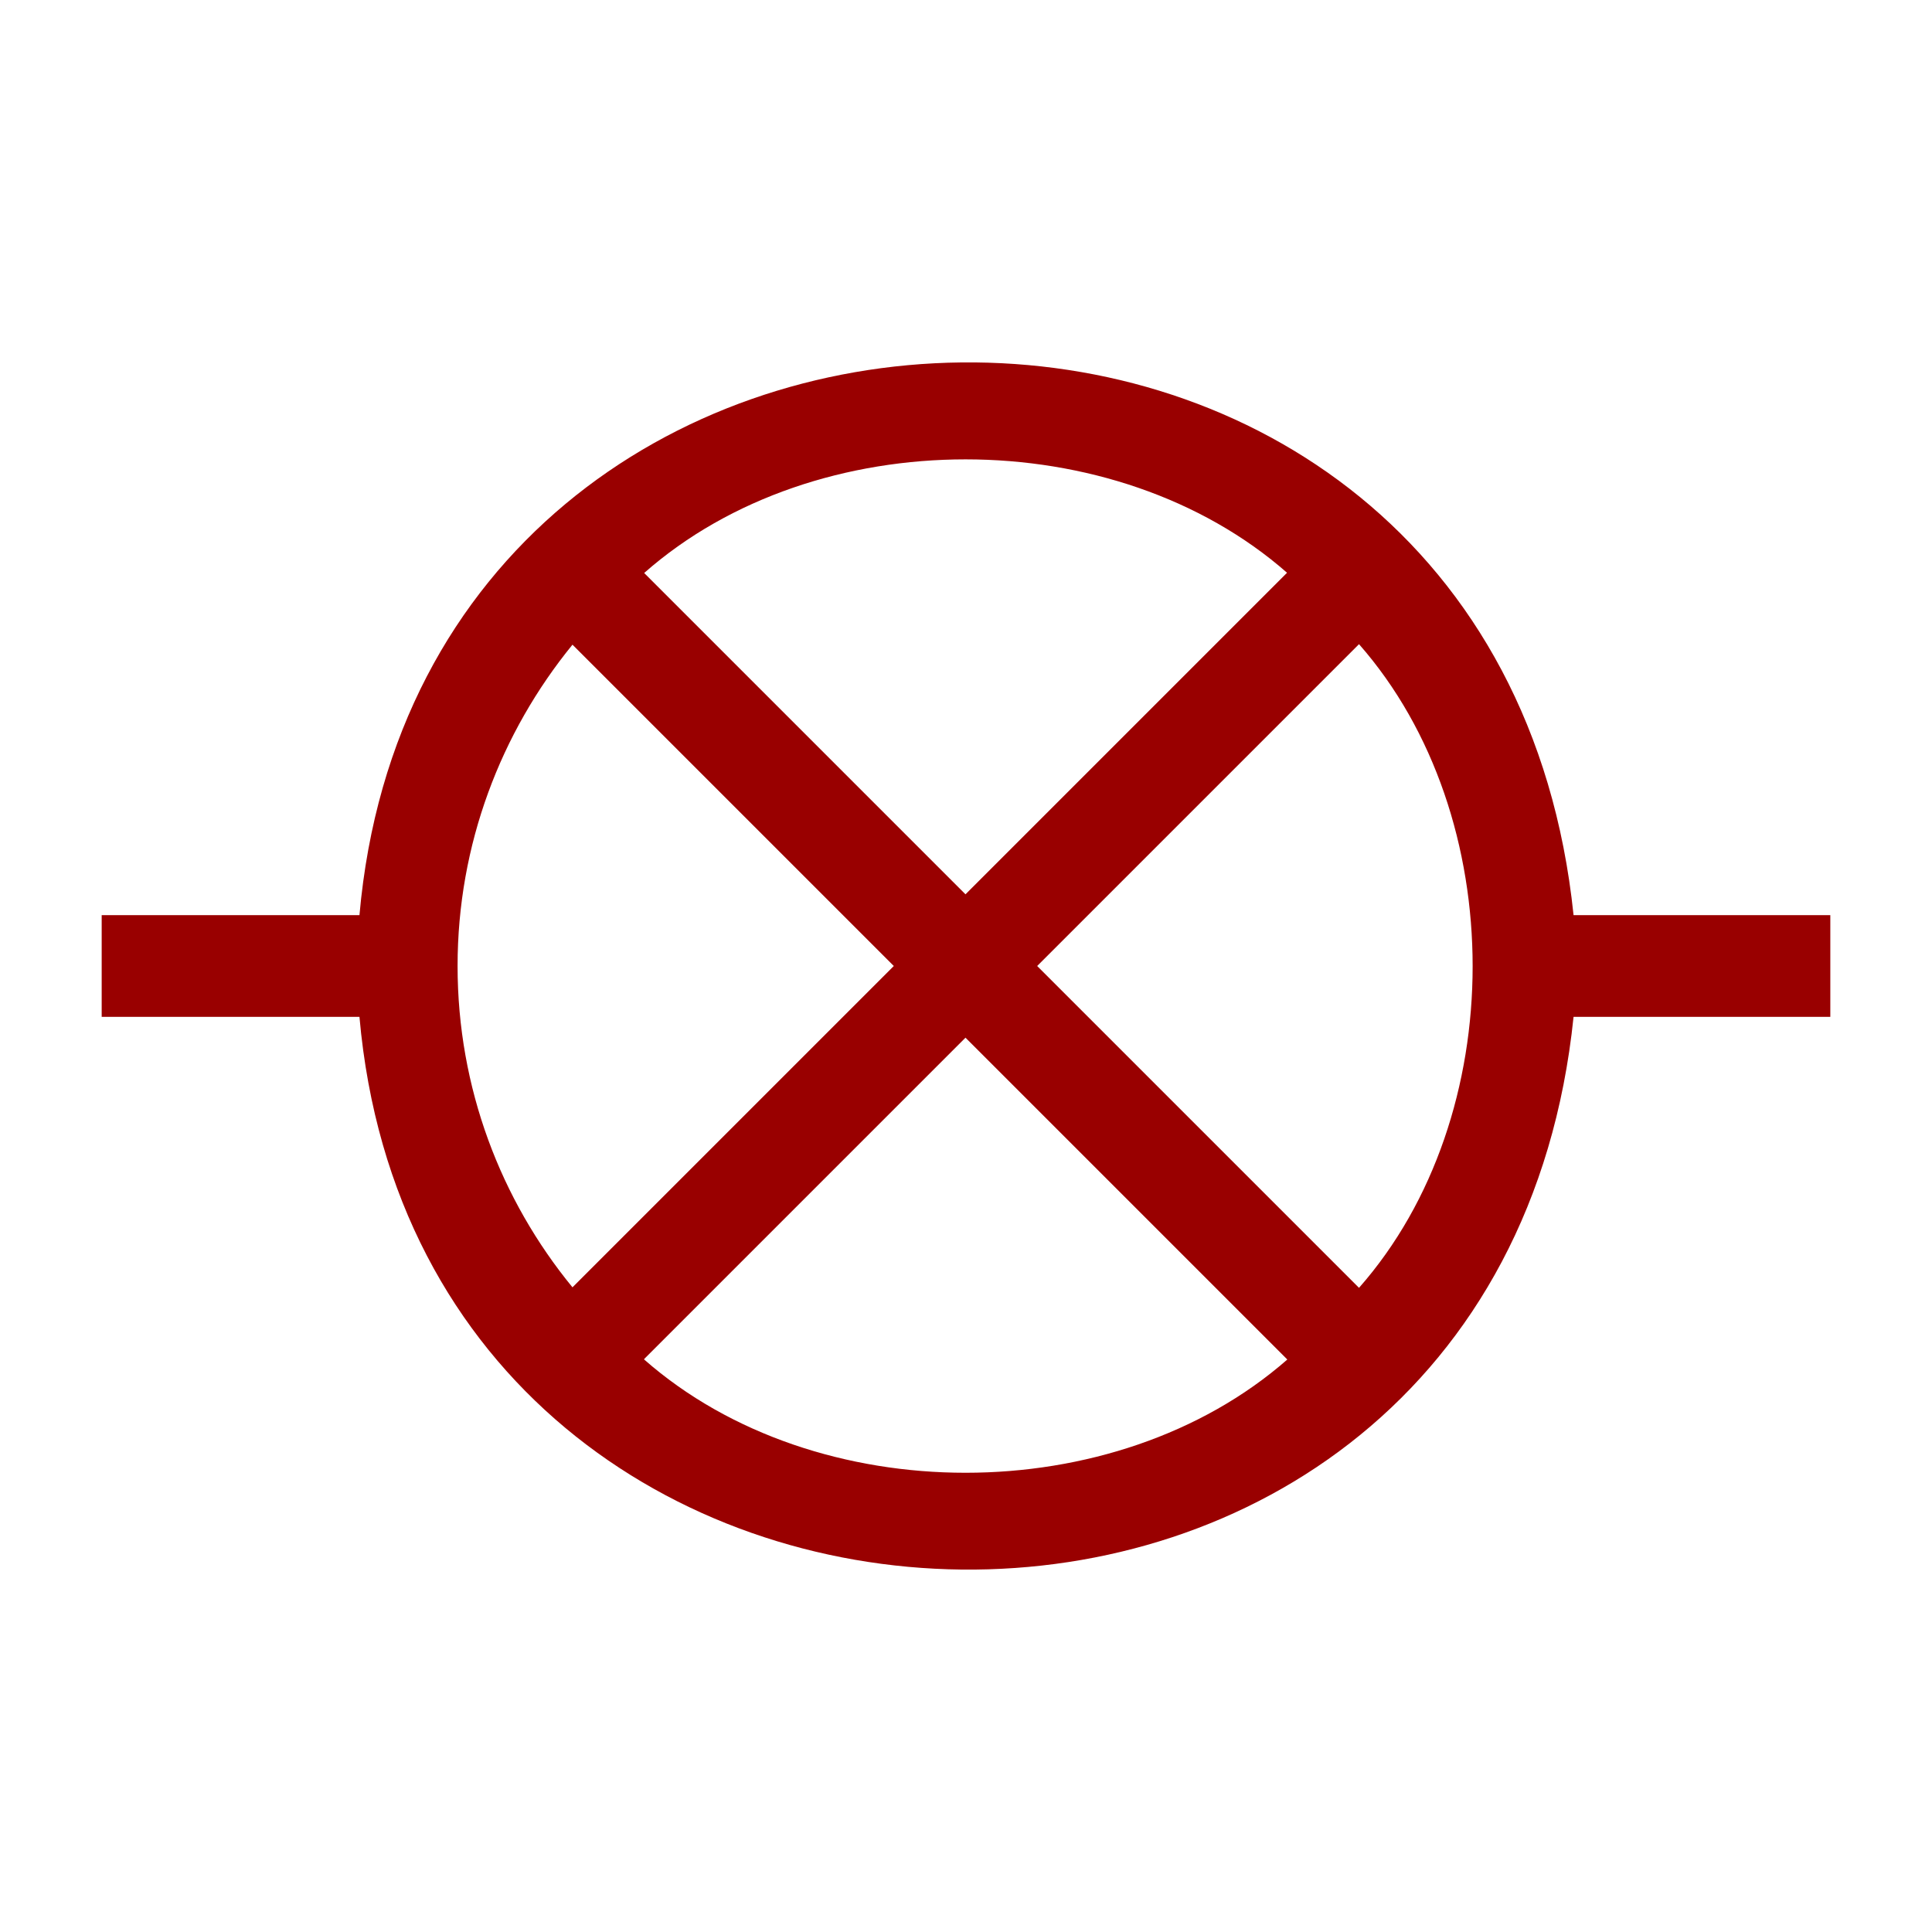
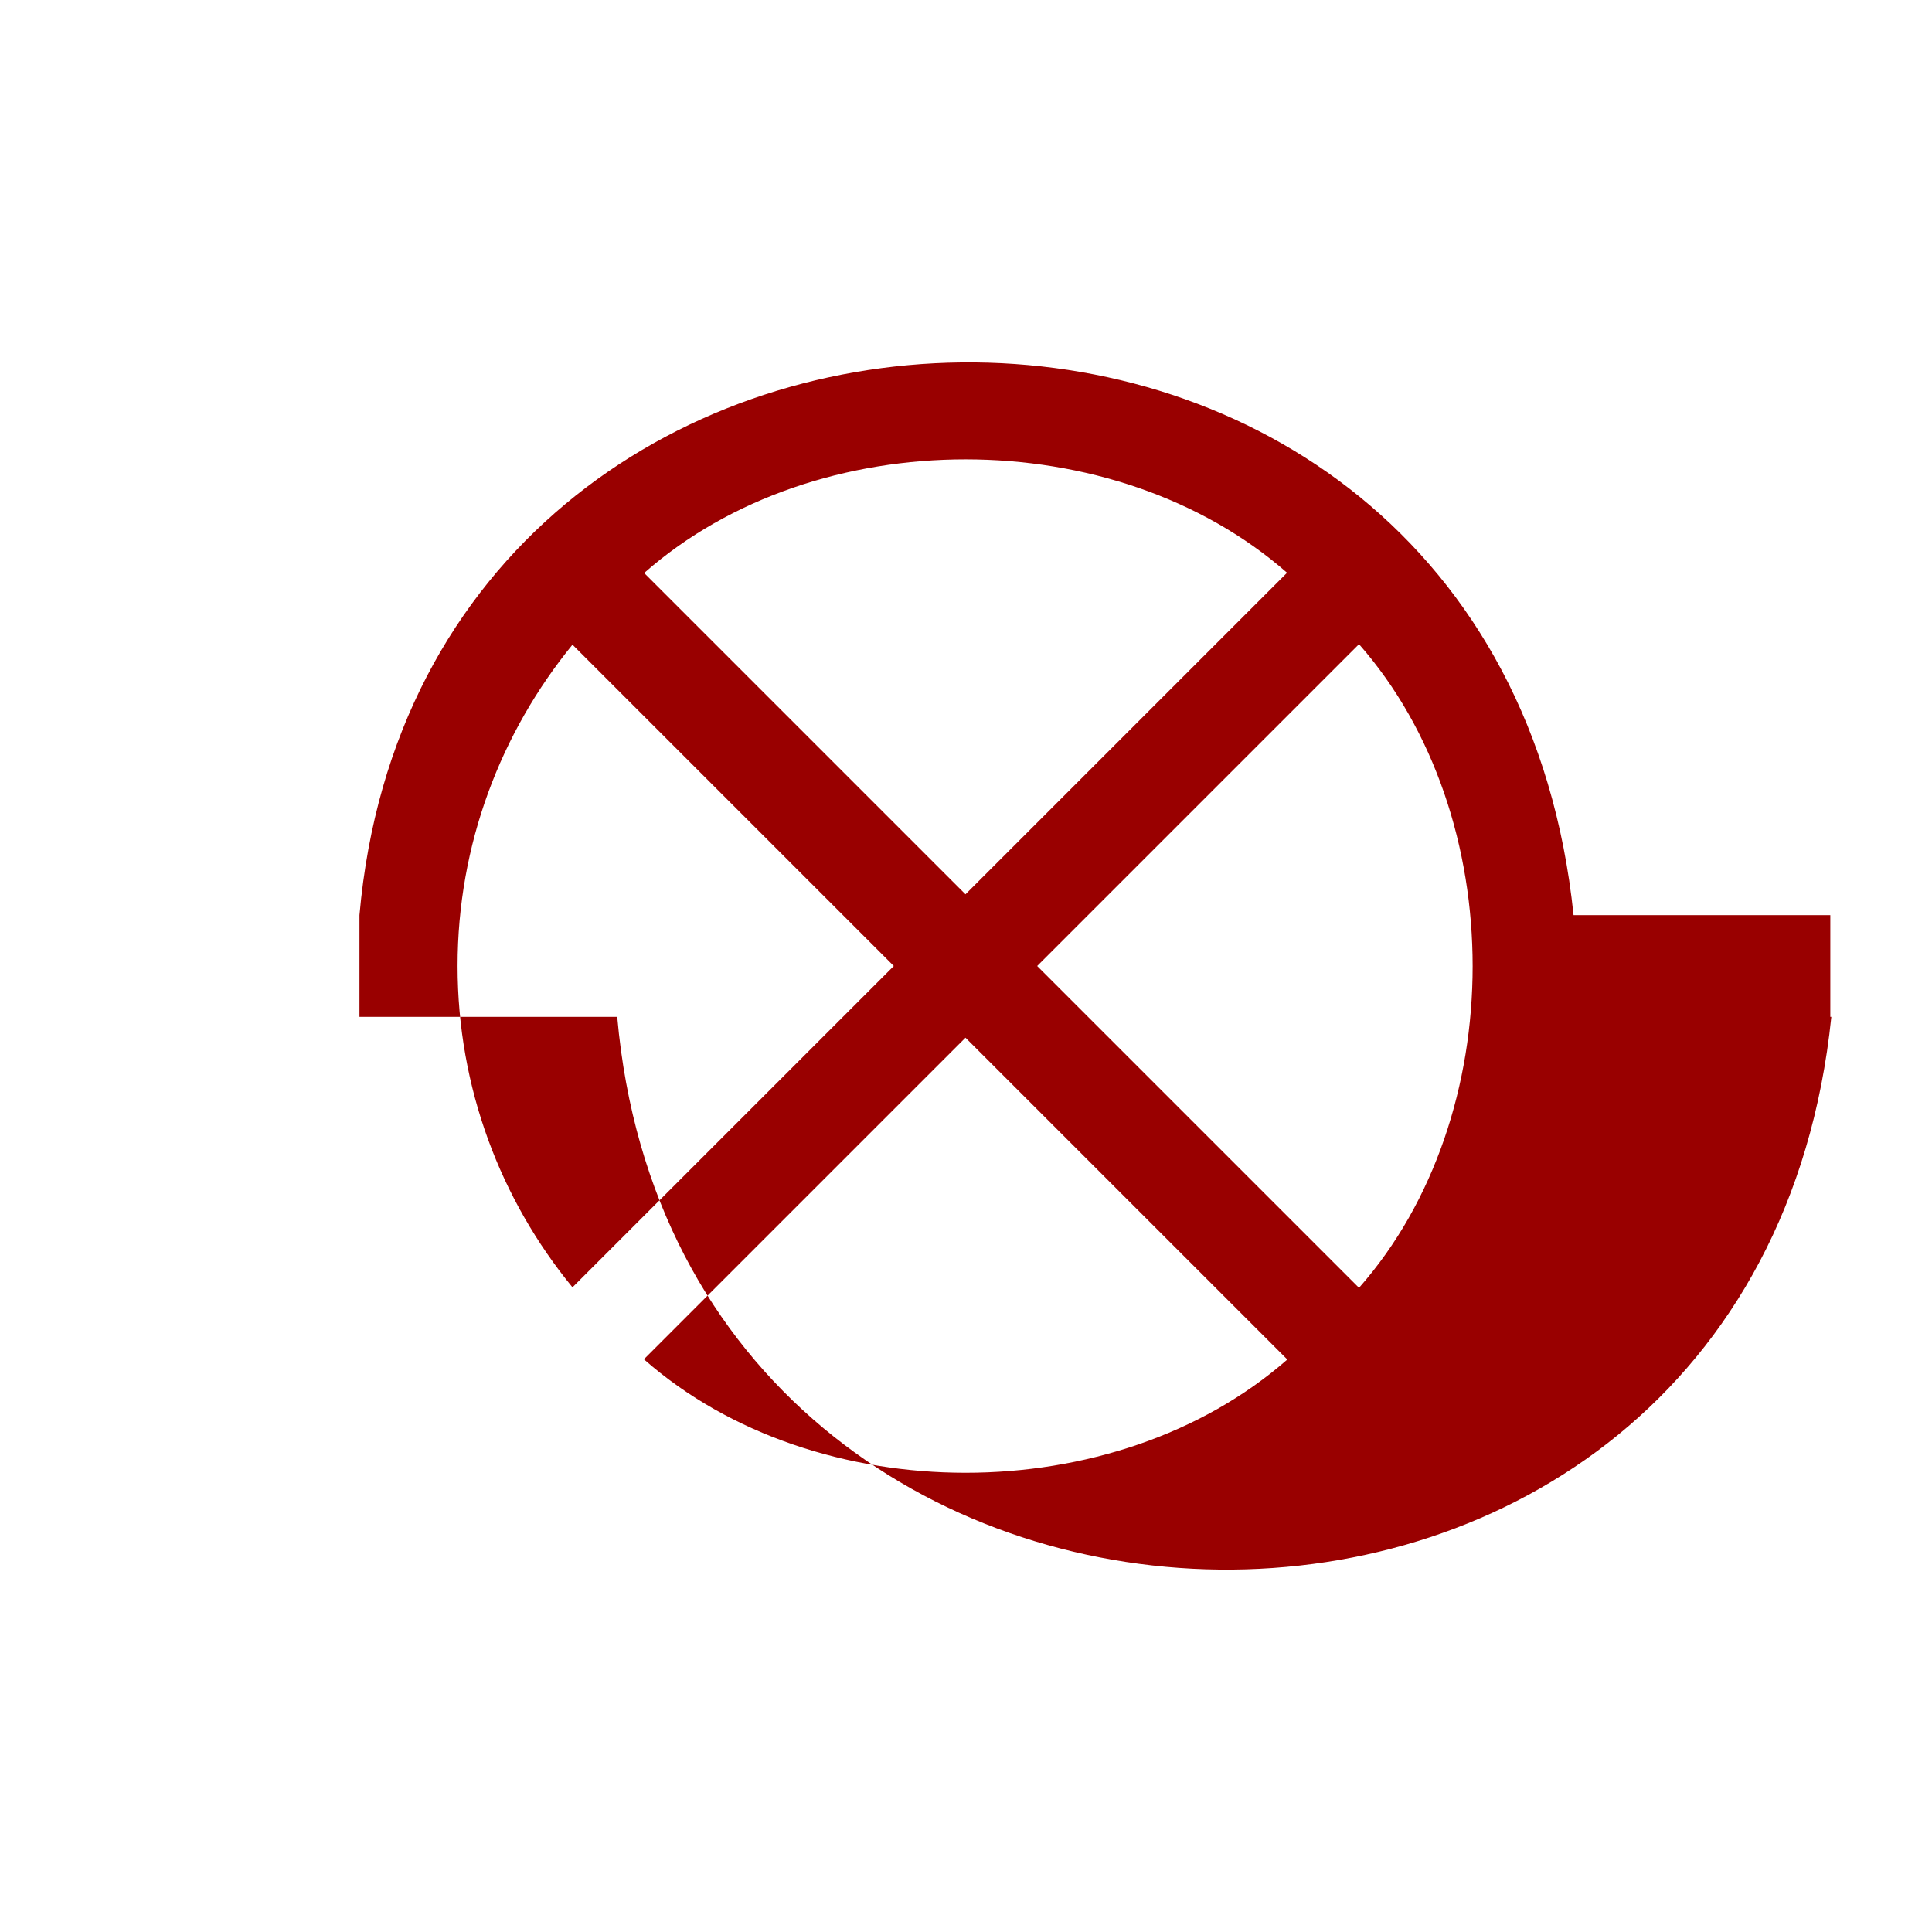
<svg xmlns="http://www.w3.org/2000/svg" viewBox="0 0 38 38">
-   <path fill="#900" d="M30.95 18C29.42 3.26 8.33 3.75 7.07 18H2v2h5.07c1.26 14.25 22.36 14.74 23.88 0H36v-2h-5.05Zm-5.63-6.74-6.33 6.33-6.32-6.32c3.38-2.98 9.26-2.98 12.65 0ZM9 19c0-2.39.85-4.59 2.26-6.32L17.58 19l-6.32 6.32C9.85 23.6 9 21.4 9 19Zm3.67 7.73 6.32-6.32 6.33 6.33c-3.39 2.97-9.27 2.97-12.65 0Zm14.06-1.4L20.4 19l6.33-6.33c2.98 3.39 2.98 9.28 0 12.66Z" />
+   <path fill="#900" d="M30.95 18C29.42 3.26 8.33 3.75 7.07 18v2h5.07c1.26 14.25 22.36 14.74 23.88 0H36v-2h-5.05Zm-5.63-6.74-6.33 6.33-6.32-6.32c3.38-2.98 9.26-2.98 12.65 0ZM9 19c0-2.39.85-4.59 2.26-6.32L17.58 19l-6.32 6.32C9.85 23.6 9 21.4 9 19Zm3.67 7.73 6.32-6.32 6.33 6.33c-3.39 2.97-9.27 2.97-12.65 0Zm14.06-1.4L20.4 19l6.33-6.33c2.98 3.39 2.98 9.28 0 12.66Z" />
</svg>